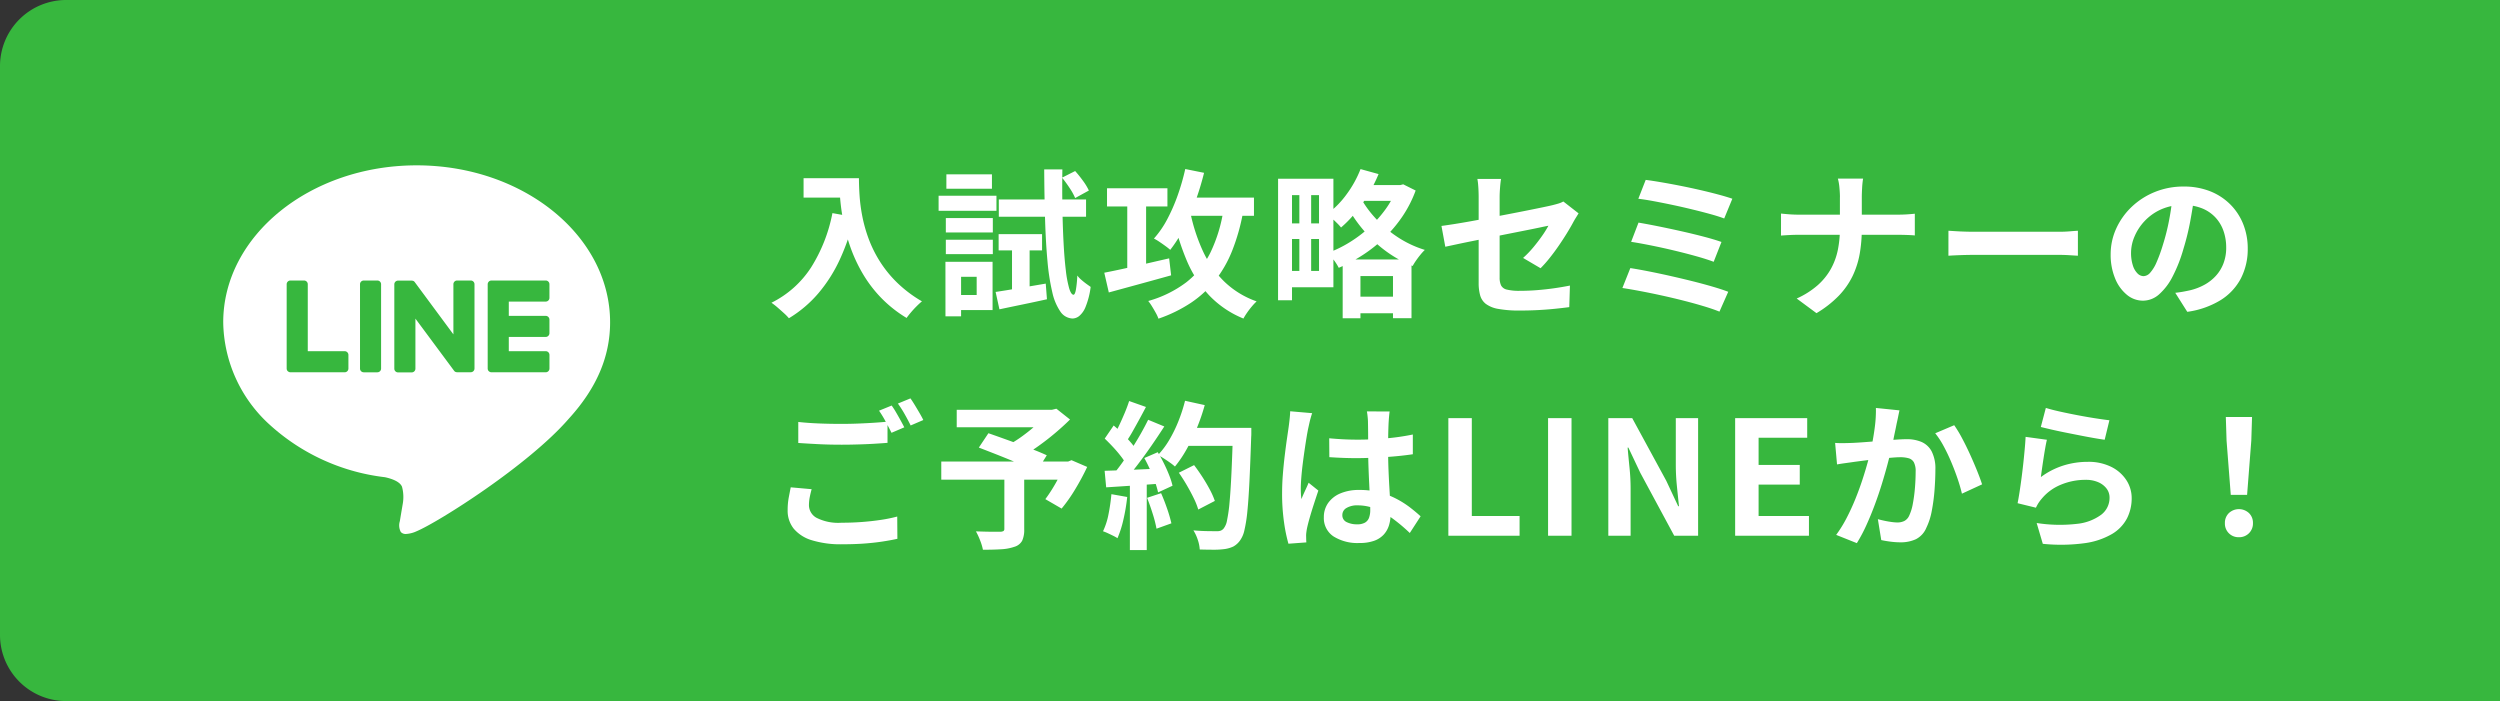
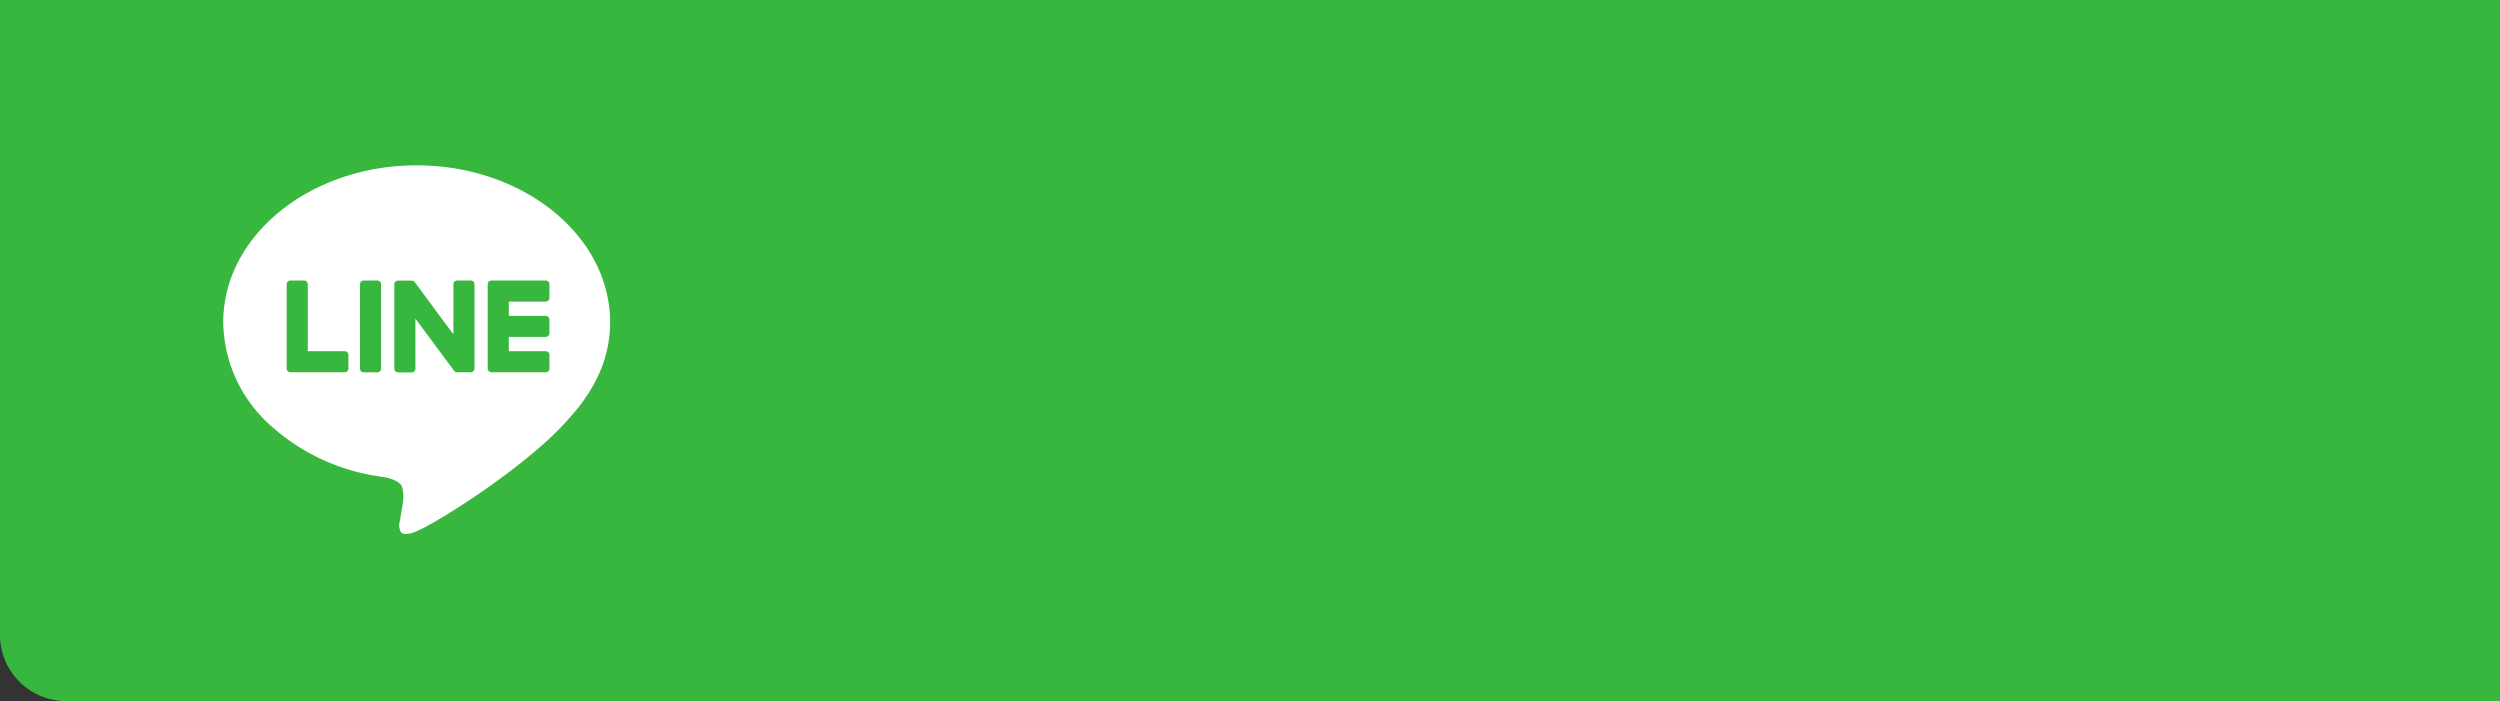
<svg xmlns="http://www.w3.org/2000/svg" width="378" height="106" viewBox="0 0 378 106">
  <rect x="0" y="0" width="378" height="106" fill="#333333" stroke="none" />
  <g id="グループ_9467" data-name="グループ 9467" transform="translate(3210 3191)">
    <g id="グループ_7914" data-name="グループ 7914" transform="translate(-3585 -4220)">
-       <path id="長方形_2035" data-name="長方形 2035" d="M10,0H378V106H10A10,10,0,0,1,0,96V10A10,10,0,0,1,10,0Z" transform="translate(375 1029)" fill="#37b73e" />
+       <path id="長方形_2035" data-name="長方形 2035" d="M10,0H378V106H10A10,10,0,0,1,0,96A10,10,0,0,1,10,0Z" transform="translate(375 1029)" fill="#37b73e" />
      <path id="前面オブジェクトで型抜き_2" data-name="前面オブジェクトで型抜き 2" d="M27.638,55.737a.977.977,0,0,1-.788-.3,2.138,2.138,0,0,1-.148-1.625l.011-.067c.069-.43.416-2.48.421-2.5a5.989,5.989,0,0,0-.1-2.641c-.316-.8-1.576-1.231-2.578-1.45a31.3,31.3,0,0,1-17.5-8A21.3,21.3,0,0,1,0,23.735C0,10.65,13.121,0,29.25,0S58.495,10.65,58.495,23.735c0,5.2-2.05,9.983-6.269,14.6-6.075,7-19.641,15.578-22.976,16.984a4.434,4.434,0,0,1-1.612.418ZM40.557,17.414a.6.6,0,0,0-.4.157v.013l-.011.009a.566.566,0,0,0-.159.389v12.74a.592.592,0,0,0,.159.4h.011a.562.562,0,0,0,.4.166h8.2a.564.564,0,0,0,.569-.569v-2.05a.564.564,0,0,0-.569-.569H43.178V25.946h5.576a.569.569,0,0,0,.569-.569v-2.05a.569.569,0,0,0-.569-.569H43.178V20.6h5.576a.564.564,0,0,0,.569-.569v-2.05a.564.564,0,0,0-.569-.569Zm-11.5,5.748v.009L34.9,31.05a.617.617,0,0,0,.148.148c.02.018.029.022.043.022s.02.009.025.009a.02.02,0,0,0,.018.009l.018.013H35.2a.02.02,0,0,0,.018.009h0l.007.013a.831.831,0,0,0,.148.009h2.052a.563.563,0,0,0,.566-.569V17.982a.563.563,0,0,0-.566-.569H35.371a.564.564,0,0,0-.569.569v7.574l-5.837-7.892a.1.1,0,0,0-.016-.022l-.009-.013a.187.187,0,0,1-.018-.027l-.016-.013a.057.057,0,0,1-.027-.018l-.011-.009-.009-.009a.105.105,0,0,0-.022-.022.121.121,0,0,1-.025-.013L28.8,17.5h-.011l-.043-.018-.011-.009-.016-.009a.021.021,0,0,0-.016,0h-.02l-.031-.013H28.63l-.031-.013h-.02a.045.045,0,0,0-.031-.009h-2.11a.564.564,0,0,0-.569.569v12.74a.564.564,0,0,0,.569.569H28.49a.564.564,0,0,0,.569-.569V23.162ZM21.25,17.414a.564.564,0,0,0-.569.569v12.74a.564.564,0,0,0,.569.569H23.3a.564.564,0,0,0,.569-.569V17.982a.564.564,0,0,0-.569-.569Zm-11.088,0a.564.564,0,0,0-.569.569v12.74a.592.592,0,0,0,.159.4h.013a.57.57,0,0,0,.4.166h8.194a.564.564,0,0,0,.569-.569V28.67a.564.564,0,0,0-.569-.569H12.783V17.982a.564.564,0,0,0-.569-.569Z" transform="translate(408.752 1054)" fill="#fff" />
    </g>
-     <path id="入試攻略セミナーの_ご予約はLINEから_" data-name="入試攻略セミナーの ご予約はLINEから！" d="M5.5-19.053H12.31v2.929H5.5Zm5.392,0h2.98q0,1.139.093,2.6a25.257,25.257,0,0,0,.405,3.1,21.98,21.98,0,0,0,.937,3.368,18.44,18.44,0,0,0,1.674,3.423A17.737,17.737,0,0,0,19.607-3.3,19.171,19.171,0,0,0,23.4-.437q-.315.254-.772.706t-.874.943q-.417.492-.676.863a19.021,19.021,0,0,1-3.928-3.125,19.441,19.441,0,0,1-2.778-3.7,23.1,23.1,0,0,1-1.82-3.962A27.811,27.811,0,0,1,11.5-12.614a31.974,31.974,0,0,1-.485-3.561Q10.891-17.833,10.891-19.053ZM9.862-13.778l3.3.593a32.7,32.7,0,0,1-2.2,6.462A22.325,22.325,0,0,1,7.694-1.606,18.19,18.19,0,0,1,3.282,2.119a7.226,7.226,0,0,0-.739-.758q-.485-.442-1-.887a9.93,9.93,0,0,0-.9-.7,15.114,15.114,0,0,0,6-5.351A23.814,23.814,0,0,0,9.862-13.778ZM34.537-1.859q1.469-.218,3.48-.56t4.1-.7L42.3-.751q-1.852.41-3.74.8T35.114.77Zm.456-8.742h6.567V-8.14H34.993Zm.028-5.239H48.212v2.611H35.021Zm9.566-3.3,1.975-1a18.392,18.392,0,0,1,1.192,1.486,8.376,8.376,0,0,1,.883,1.462l-2.073,1.138a8.9,8.9,0,0,0-.831-1.508Q45.159-18.431,44.587-19.138Zm-7.57,9.483h2.662v8.076l-2.662.494Zm4.867-10.728h2.747q-.043,3.145.008,5.972t.177,5.19q.127,2.363.338,4.1a17.023,17.023,0,0,0,.5,2.7q.289.96.653.989.224.006.37-.765a16.139,16.139,0,0,0,.21-2.143,3.979,3.979,0,0,0,.619.656q.392.341.795.632t.607.433A11.9,11.9,0,0,1,48.138.4a3.42,3.42,0,0,1-.984,1.4,1.705,1.705,0,0,1-.966.36,2.326,2.326,0,0,1-1.861-1.05,8.306,8.306,0,0,1-1.222-2.934,32.619,32.619,0,0,1-.723-4.652q-.255-2.739-.364-6.24T41.884-20.383ZM27.01-13.03h7.105v2.175H27.01Zm.083-6.609h6.889v2.175H27.092ZM27.01-9.755h7.105V-7.58H27.01ZM25.916-16.4h8.748v2.274H25.916Zm2.333,9.98h5.828v7.3H28.25V-1.4h3.423V-4.15H28.25Zm-1.3,0h2.367V1.825H26.954ZM51.381-17.538h9.134v2.756H51.381ZM54.442-16.3h2.849V-4.332H54.442ZM50.967-4.766Q52.18-5,53.779-5.348t3.4-.762q1.805-.417,3.595-.827l.3,2.568q-2.445.683-4.938,1.363L51.651-1.78ZM62.606-16.125H73.6v2.755H62.606Zm.6-4.319,2.849.574a43.962,43.962,0,0,1-1.341,4.4,35.184,35.184,0,0,1-1.733,4.017,19.334,19.334,0,0,1-2.043,3.233,8.222,8.222,0,0,0-.711-.569q-.457-.334-.926-.649a7.645,7.645,0,0,0-.827-.494,14.414,14.414,0,0,0,2-2.895,26.657,26.657,0,0,0,1.588-3.627A33.722,33.722,0,0,0,63.209-20.444Zm5.784,6.126,2.953.444a30.622,30.622,0,0,1-1.632,5.766,18.141,18.141,0,0,1-2.564,4.5A16.076,16.076,0,0,1,64.094-.233a21.46,21.46,0,0,1-4.937,2.416,5.214,5.214,0,0,0-.389-.853q-.271-.494-.583-1a7.628,7.628,0,0,0-.57-.819,17.321,17.321,0,0,0,5.76-2.833,13.023,13.023,0,0,0,3.646-4.5A22.712,22.712,0,0,0,68.994-14.318Zm-5.04.306a27.023,27.023,0,0,0,1.906,5.924A15.587,15.587,0,0,0,69.1-3.438,13.408,13.408,0,0,0,74-.431a8.742,8.742,0,0,0-.707.751q-.386.455-.725.944a9.355,9.355,0,0,0-.561.9,14.849,14.849,0,0,1-5.2-3.528,17.9,17.9,0,0,1-3.393-5.294,38.147,38.147,0,0,1-2.125-6.857ZM78.7-18.977h6.911V-2.57H78.7V-5.031h4.736V-16.5H78.7Zm-1.454,0h2.105V-.6H77.242ZM78.4-12.226h6.136v2.362H78.4ZM88.69-1.145h7.416V1.368H88.69ZM89.4-18.013h6.416v2.386H89.4Zm-8.936.5h1.782V-3.952H80.462Zm6.55,10.745H97.419V2.109h-2.8V-4.261H89.7V2.124H87.012Zm8.174-11.24h.494l.486-.123,1.879.938a18.053,18.053,0,0,1-1.988,3.9,20.26,20.26,0,0,1-2.734,3.253,21.932,21.932,0,0,1-3.28,2.6,23.88,23.88,0,0,1-3.625,1.935,8.419,8.419,0,0,0-.747-1.182,7.086,7.086,0,0,0-.926-1.06,18.315,18.315,0,0,0,3.3-1.608,19.851,19.851,0,0,0,3-2.265,17.825,17.825,0,0,0,2.468-2.771,12.978,12.978,0,0,0,1.667-3.127Zm-5.472-2.425,2.723.753A22.356,22.356,0,0,1,90.883-16.6a23.354,23.354,0,0,1-1.958,2.778,17.563,17.563,0,0,1-2.16,2.221,7.066,7.066,0,0,0-.605-.662q-.389-.383-.79-.758a8.119,8.119,0,0,0-.721-.609,13.564,13.564,0,0,0,2.95-2.983A16.421,16.421,0,0,0,89.714-20.438Zm-.081,4.167a15.777,15.777,0,0,0,2.177,3.084,17.889,17.889,0,0,0,3.314,2.9,15.967,15.967,0,0,0,4.31,2.068,7.532,7.532,0,0,0-.652.711q-.355.433-.671.887a8.9,8.9,0,0,0-.518.831,17.892,17.892,0,0,1-3.353-1.758,19.016,19.016,0,0,1-2.819-2.3,21.383,21.383,0,0,1-2.235-2.588,18.411,18.411,0,0,1-1.607-2.612ZM107.573-3.2V-16.188q0-.406-.019-.911t-.062-1a7.657,7.657,0,0,0-.115-.85h3.581q-.091.541-.152,1.342t-.062,1.419V-4.043a2.789,2.789,0,0,0,.214,1.189,1.281,1.281,0,0,0,.87.638,7.658,7.658,0,0,0,1.967.188q1.274,0,2.561-.1t2.562-.279q1.275-.181,2.456-.416l-.1,3.26q-.984.13-2.228.257t-2.585.193q-1.34.067-2.632.067a17.482,17.482,0,0,1-3.29-.248,4.38,4.38,0,0,1-1.884-.761,2.484,2.484,0,0,1-.859-1.3A6.906,6.906,0,0,1,107.573-3.2Zm15.108-10.541q-.152.251-.382.618t-.4.68q-.395.744-.976,1.69t-1.256,1.926q-.675.98-1.383,1.864a17.541,17.541,0,0,1-1.35,1.518L114.29-7a14.959,14.959,0,0,0,1.551-1.608q.749-.9,1.35-1.766a14.991,14.991,0,0,0,.929-1.493q-.318.056-1.153.234t-2.032.416l-2.608.518q-1.411.28-2.857.574t-2.785.562q-1.339.268-2.423.5l-1.734.372-.58-3.148q.7-.091,1.826-.267t2.52-.426q1.393-.25,2.911-.54t3-.576q1.48-.286,2.778-.546t2.265-.461q.967-.2,1.428-.311.507-.123.944-.254a3.571,3.571,0,0,0,.757-.315ZM132.829-18.8q.949.12,2.276.345t2.83.52q1.5.295,3,.638t2.79.688q1.294.345,2.206.657L144.7-12.965q-.837-.317-2.091-.663t-2.714-.7q-1.46-.359-2.954-.675t-2.849-.57q-1.355-.253-2.377-.374Zm-1.086,6.459q1.288.216,2.965.554t3.461.738q1.784.4,3.39.82t2.728.814l-1.179,3q-1.037-.395-2.6-.833t-3.335-.863q-1.772-.424-3.492-.771t-3.055-.552Zm-1.237,6.874q1.232.192,2.794.5t3.247.688q1.686.379,3.317.787t3.045.821q1.414.413,2.4.789l-1.328,3q-.974-.395-2.384-.82t-3.061-.845q-1.65-.42-3.338-.789t-3.213-.657q-1.524-.288-2.681-.461ZM162.2-16.181q0-.6-.076-1.423a7.7,7.7,0,0,0-.236-1.387h3.811a12.457,12.457,0,0,0-.147,1.415q-.048.854-.048,1.414v4.739a22.008,22.008,0,0,1-.305,3.734,13.045,13.045,0,0,1-1.065,3.381A11.589,11.589,0,0,1,162.039-1.3a16.1,16.1,0,0,1-3.388,2.65L155.66-.864a12.647,12.647,0,0,0,3.161-2,9.442,9.442,0,0,0,2-2.466,10.035,10.035,0,0,0,1.059-2.88,16.076,16.076,0,0,0,.313-3.219v-4.758Zm-8.91,2.471q.548.062,1.251.114t1.424.052H170.9q.833,0,1.54-.05t1.081-.092V-10.4q-.374-.043-1.147-.071t-1.5-.028H156.041q-.782,0-1.485.037t-1.27.08Zm25.315,2.6q.438.024,1.112.067t1.408.064q.734.021,1.342.021h12.892q.848,0,1.594-.064t1.226-.088v3.776q-.425-.024-1.237-.076t-1.578-.052h-12.9q-1.016,0-2.1.04t-1.763.088Zm37.192-5.337q-.253,1.84-.632,3.9a37.5,37.5,0,0,1-1.033,4.191,22.082,22.082,0,0,1-1.637,4.171,9.053,9.053,0,0,1-2.05,2.7,3.681,3.681,0,0,1-2.424.947,3.808,3.808,0,0,1-2.449-.9,6.182,6.182,0,0,1-1.777-2.487,9.276,9.276,0,0,1-.663-3.6,9.37,9.37,0,0,1,.843-3.925,10.49,10.49,0,0,1,2.342-3.28,11.118,11.118,0,0,1,3.508-2.246,11.372,11.372,0,0,1,4.335-.819,10.705,10.705,0,0,1,4.019.716,8.937,8.937,0,0,1,3.054,2,8.8,8.8,0,0,1,1.948,2.986,9.844,9.844,0,0,1,.677,3.667,9.665,9.665,0,0,1-1.029,4.508,8.545,8.545,0,0,1-3.058,3.289,13.032,13.032,0,0,1-5.055,1.776L212.9-1.727q.7-.08,1.227-.178t1.019-.207a8.69,8.69,0,0,0,2.143-.818,6.705,6.705,0,0,0,1.735-1.349,5.878,5.878,0,0,0,1.159-1.883A6.576,6.576,0,0,0,220.6-8.55a7.544,7.544,0,0,0-.428-2.591,5.742,5.742,0,0,0-1.263-2.047,5.661,5.661,0,0,0-2.043-1.343,7.524,7.524,0,0,0-2.766-.474,7.954,7.954,0,0,0-3.379.681,7.756,7.756,0,0,0-2.475,1.77,7.826,7.826,0,0,0-1.517,2.339,6.248,6.248,0,0,0-.513,2.369,6.166,6.166,0,0,0,.279,2,2.923,2.923,0,0,0,.706,1.2,1.313,1.313,0,0,0,.9.4,1.393,1.393,0,0,0,1-.512,5.737,5.737,0,0,0,.964-1.571,23.046,23.046,0,0,0,.973-2.678,32.125,32.125,0,0,0,.926-3.682,38.394,38.394,0,0,0,.547-3.852ZM4.7,17.8q1.328.149,2.987.221t3.55.072q1.184,0,2.439-.048t2.431-.123q1.175-.075,2.085-.165v3.2q-.829.067-2.02.139T13.7,21.2q-1.286.039-2.441.039-1.878,0-3.486-.081T4.7,20.977ZM6.72,27.965q-.176.637-.291,1.234a6.3,6.3,0,0,0-.116,1.2,2.19,2.19,0,0,0,1.16,1.9,7.276,7.276,0,0,0,3.766.738q1.629,0,3.146-.117t2.866-.324a22.006,22.006,0,0,0,2.41-.495l.024,3.365q-1.046.235-2.345.429t-2.8.3q-1.5.1-3.19.1a14.814,14.814,0,0,1-4.587-.606,5.708,5.708,0,0,1-2.751-1.752,4.327,4.327,0,0,1-.919-2.795,10.277,10.277,0,0,1,.165-1.915q.165-.87.3-1.544Zm12.1-12.647a11.743,11.743,0,0,1,.663,1.031q.351.6.685,1.207t.561,1.056l-1.932.828q-.373-.744-.887-1.7a16.364,16.364,0,0,0-1-1.644Zm2.841-1.083q.317.45.685,1.057t.712,1.2q.344.591.546,1.015l-1.913.823q-.37-.76-.9-1.7a16.192,16.192,0,0,0-1.029-1.612Zm14.2,11.722h3V34.02a3.936,3.936,0,0,1-.311,1.742,1.956,1.956,0,0,1-1.179.916,7.337,7.337,0,0,1-2.019.373q-1.175.071-2.732.071a8.231,8.231,0,0,0-.429-1.418,10.3,10.3,0,0,0-.632-1.362q.717.024,1.481.043t1.369.016l.845,0a1.013,1.013,0,0,0,.476-.113.408.408,0,0,0,.127-.353Zm-7.205-10H43.389V18.6H28.656Zm13.646,0h.767l.655-.16,2.063,1.633q-1.016,1.008-2.253,2.053t-2.565,1.987a29.5,29.5,0,0,1-2.616,1.665,5.51,5.51,0,0,0-.519-.658q-.321-.355-.651-.7t-.576-.566A19.709,19.709,0,0,0,38.771,19.8a25.083,25.083,0,0,0,2.054-1.688,13.864,13.864,0,0,0,1.476-1.54Zm-15.98,7.825H45.935v2.742H26.322ZM32,21.673l1.448-2.17q.973.336,2.176.767t2.435.884q1.232.453,2.332.886t1.882.8l-1.537,2.472q-.725-.362-1.785-.826t-2.276-.966q-1.216-.5-2.428-.974T32,21.673Zm12.97,2.106h.543l.5-.2L48.383,24.6a36.139,36.139,0,0,1-1.816,3.381,23.313,23.313,0,0,1-2.051,2.915l-2.462-1.427q.514-.68,1.06-1.56t1.031-1.828q.484-.948.828-1.822Zm17.267,1.7,2.309-1.154q.631.827,1.255,1.79t1.125,1.91a11.533,11.533,0,0,1,.757,1.715l-2.507,1.3a10.742,10.742,0,0,0-.683-1.717q-.47-.968-1.057-1.975T62.24,25.474Zm.8-6.783H71.66v2.718H63.041Zm7.386,0H73.2v.832q0,.317-.019.5-.131,3.964-.264,6.736T72.6,31.334a21.493,21.493,0,0,1-.445,2.833,4.119,4.119,0,0,1-.636,1.514,2.99,2.99,0,0,1-1.037.95,4.455,4.455,0,0,1-1.306.385,11.614,11.614,0,0,1-1.675.1q-1.029,0-2.1-.033a5.461,5.461,0,0,0-.294-1.451,6.169,6.169,0,0,0-.665-1.441q1.141.1,2.106.113t1.429.017a1.717,1.717,0,0,0,.6-.088,1.116,1.116,0,0,0,.439-.323,2.76,2.76,0,0,0,.516-1.264,22.38,22.38,0,0,0,.377-2.7q.16-1.737.284-4.38t.236-6.3Zm-7.247-4.1,2.98.655a30.29,30.29,0,0,1-1.2,3.494,29.009,29.009,0,0,1-1.551,3.206,17.874,17.874,0,0,1-1.752,2.59,8.257,8.257,0,0,0-.744-.588q-.467-.334-.964-.652t-.855-.51a12.475,12.475,0,0,0,1.7-2.27,20.149,20.149,0,0,0,1.384-2.828A23.964,23.964,0,0,0,63.181,14.588Zm-8.452.037,2.544.9q-.483.928-1.015,1.9t-1.039,1.868a17.1,17.1,0,0,1-.987,1.561l-1.938-.793a18.516,18.516,0,0,0,.893-1.678q.45-.949.865-1.935T54.729,14.625ZM57.6,17.471l2.442,1.01q-.886,1.376-1.919,2.872t-2.081,2.87q-1.048,1.375-1.979,2.393l-1.75-.892q.7-.811,1.424-1.836t1.437-2.137q.709-1.112,1.334-2.218T57.6,17.471Zm-6.567,2.843,1.355-1.98q.64.539,1.31,1.2t1.23,1.309a6.922,6.922,0,0,1,.858,1.191L54.32,24.283a8.131,8.131,0,0,0-.826-1.276Q52.953,22.3,52.3,21.6T51.033,20.314Zm5.987,2.94,2.033-.882q.49.8.941,1.711t.793,1.786a10.764,10.764,0,0,1,.5,1.573L59.1,28.452a11.931,11.931,0,0,0-.462-1.582q-.321-.9-.741-1.847T57.02,23.254Zm-6,1.931q1.673-.048,4.006-.148t4.755-.215L59.76,27.1q-2.261.171-4.493.323t-4.014.262Zm6.42,4.084,2.117-.7q.482,1.085.918,2.358a21.13,21.13,0,0,1,.641,2.2l-2.25.81a18.91,18.91,0,0,0-.577-2.252Q57.878,30.373,57.438,29.269Zm-5.393-.55,2.387.424a28.128,28.128,0,0,1-.57,3.4,15.894,15.894,0,0,1-.9,2.832,6.142,6.142,0,0,0-.641-.361q-.4-.2-.823-.394a7.019,7.019,0,0,0-.724-.292,10.591,10.591,0,0,0,.831-2.58A28.3,28.3,0,0,0,52.045,28.718Zm2.792-2.253h2.549v10.7H54.837Zm30.138-6.2q1.045.1,2.087.153t2.13.057q2.192,0,4.377-.193a34.481,34.481,0,0,0,4.049-.586v2.985q-1.888.28-4.067.426t-4.355.165q-1.064,0-2.1-.039t-2.1-.111Zm9.135-4.055q-.048.347-.084.752t-.06.8q-.024.386-.045,1.042t-.031,1.46q-.009.8-.009,1.674,0,1.647.057,3.07t.129,2.632q.072,1.209.129,2.225t.057,1.875A5.617,5.617,0,0,1,94,33.472a3.659,3.659,0,0,1-.809,1.388,3.617,3.617,0,0,1-1.448.917,6.48,6.48,0,0,1-2.192.324,6.792,6.792,0,0,1-3.94-1.006A3.31,3.31,0,0,1,84.166,32.2a3.661,3.661,0,0,1,.654-2.155A4.264,4.264,0,0,1,86.668,28.6a7.091,7.091,0,0,1,2.838-.519,11.842,11.842,0,0,1,5.629,1.339,13.97,13.97,0,0,1,2.052,1.3q.905.7,1.609,1.345l-1.635,2.525a25.762,25.762,0,0,0-2.67-2.241,11.859,11.859,0,0,0-2.581-1.44,7.167,7.167,0,0,0-2.644-.5A3.126,3.126,0,0,0,87.6,30.8a1.21,1.21,0,0,0-.637,1.075,1.122,1.122,0,0,0,.647,1.066,3.453,3.453,0,0,0,1.605.336,2.3,2.3,0,0,0,1.169-.256A1.406,1.406,0,0,0,91,32.277a3.408,3.408,0,0,0,.182-1.188q0-.616-.048-1.633T91.027,27.2q-.063-1.242-.111-2.594t-.048-2.657q0-1.366-.009-2.489T90.836,17.8q0-.28-.047-.755t-.114-.838Zm-11.714.26q-.085.237-.208.667t-.215.847l-.14.633q-.112.49-.255,1.345t-.3,1.924q-.159,1.068-.3,2.183t-.22,2.116q-.081,1-.081,1.72,0,.344.021.768a7.007,7.007,0,0,0,.082.792q.16-.429.348-.841t.378-.819q.19-.407.355-.815l1.472,1.184q-.334.99-.684,2.069t-.625,2.042q-.274.963-.413,1.622-.048.24-.091.575a3.7,3.7,0,0,0-.037.537q.005.187.01.463t.029.527l-2.712.2a23.7,23.7,0,0,1-.666-3.237,30.616,30.616,0,0,1-.292-4.43q0-1.352.116-2.82t.283-2.844q.167-1.376.331-2.51l.265-1.833q.067-.5.138-1.143t.09-1.21ZM102.991,35V17.22h3.546v14.8h7.224V35Zm15.077,0V17.22h3.546V35Zm9.109,0V17.22h3.613l5.152,9.476,1.8,3.844h.12q-.147-1.384-.314-3.046a31.866,31.866,0,0,1-.167-3.185V17.22h3.373V35H137.14l-5.128-9.513-1.8-3.807h-.115q.123,1.43.287,3.041a31.127,31.127,0,0,1,.164,3.158V35Zm19.177,0V17.22h10.895v2.964H149.9v4.109h6.224v2.982H149.9v4.742h7.613V35ZM171.2,16.047q-.1.454-.21,1t-.215.992q-.1.537-.243,1.2t-.269,1.319q-.131.659-.272,1.285-.245,1.026-.609,2.395t-.845,2.935q-.481,1.566-1.073,3.157t-1.272,3.087a23.2,23.2,0,0,1-1.437,2.706l-3.127-1.248a18.845,18.845,0,0,0,1.575-2.545q.727-1.4,1.327-2.883t1.073-2.93q.473-1.447.812-2.69t.531-2.144q.336-1.622.529-3.141a19.078,19.078,0,0,0,.161-2.86Zm8.275,2.244a18.255,18.255,0,0,1,1.177,1.943q.62,1.159,1.209,2.452t1.073,2.494q.484,1.2.758,2.054l-3.049,1.408q-.232-1.008-.652-2.249t-.959-2.522q-.54-1.282-1.162-2.429a12.35,12.35,0,0,0-1.265-1.931ZM161.47,20.97q.649.043,1.276.033t1.294-.033q.579-.024,1.421-.084t1.8-.135q.954-.075,1.913-.159t1.777-.135q.819-.051,1.344-.051a5.6,5.6,0,0,1,2.248.42,3.177,3.177,0,0,1,1.527,1.429A5.678,5.678,0,0,1,176.63,25q0,1.4-.125,3.06a27.748,27.748,0,0,1-.419,3.175,9.817,9.817,0,0,1-.816,2.552,3.39,3.39,0,0,1-1.579,1.738,5.428,5.428,0,0,1-2.354.474,11.669,11.669,0,0,1-1.48-.1q-.789-.1-1.411-.24l-.513-3.161q.477.13,1.036.248t1.076.184a6.783,6.783,0,0,0,.821.067,2.39,2.39,0,0,0,1.061-.221,1.667,1.667,0,0,0,.74-.807,7.071,7.071,0,0,0,.551-1.789,22.639,22.639,0,0,0,.32-2.395q.106-1.285.107-2.457a2.932,2.932,0,0,0-.266-1.425,1.312,1.312,0,0,0-.787-.614,4.5,4.5,0,0,0-1.276-.156q-.541,0-1.482.084t-2.007.195q-1.066.111-1.98.228l-1.421.184q-.518.08-1.316.187t-1.351.211Zm31.861-5.293q.865.272,2.162.56t2.714.557q1.416.269,2.68.464t2.056.285l-.716,2.948q-.723-.1-1.741-.28t-2.161-.407q-1.143-.223-2.252-.448t-2.02-.439q-.911-.213-1.481-.357Zm.161,4.816q-.12.495-.252,1.245t-.257,1.565q-.125.815-.232,1.564t-.17,1.266a11.524,11.524,0,0,1,3.406-1.748,12.253,12.253,0,0,1,3.664-.555,7.723,7.723,0,0,1,3.593.77,5.754,5.754,0,0,1,2.275,2.017,4.963,4.963,0,0,1,.791,2.709,6.682,6.682,0,0,1-.7,3.037,5.983,5.983,0,0,1-2.28,2.381,11.194,11.194,0,0,1-4.149,1.387,26.774,26.774,0,0,1-6.31.094l-.927-3.146a22.566,22.566,0,0,0,6.06.13,7.438,7.438,0,0,0,3.705-1.388,3.2,3.2,0,0,0,1.255-2.562,2.239,2.239,0,0,0-.461-1.4,3.122,3.122,0,0,0-1.265-.956,4.607,4.607,0,0,0-1.86-.352,9.653,9.653,0,0,0-3.769.735,7.382,7.382,0,0,0-2.885,2.1,6.46,6.46,0,0,0-.526.7,5.651,5.651,0,0,0-.363.679l-2.776-.679q.144-.712.291-1.66t.291-2.033q.144-1.085.267-2.2t.219-2.186q.1-1.072.144-1.953Zm27.8,8.334-.636-8.207-.112-3.572h3.965l-.112,3.572-.636,8.207Zm1.234,6.4a2.05,2.05,0,0,1-2.121-2.131,2.03,2.03,0,0,1,.609-1.525,2.231,2.231,0,0,1,3.024,0,2.03,2.03,0,0,1,.609,1.525,2.064,2.064,0,0,1-2.121,2.131Z" transform="translate(-3094 -3145)" fill="#fff" />
  </g>
</svg>